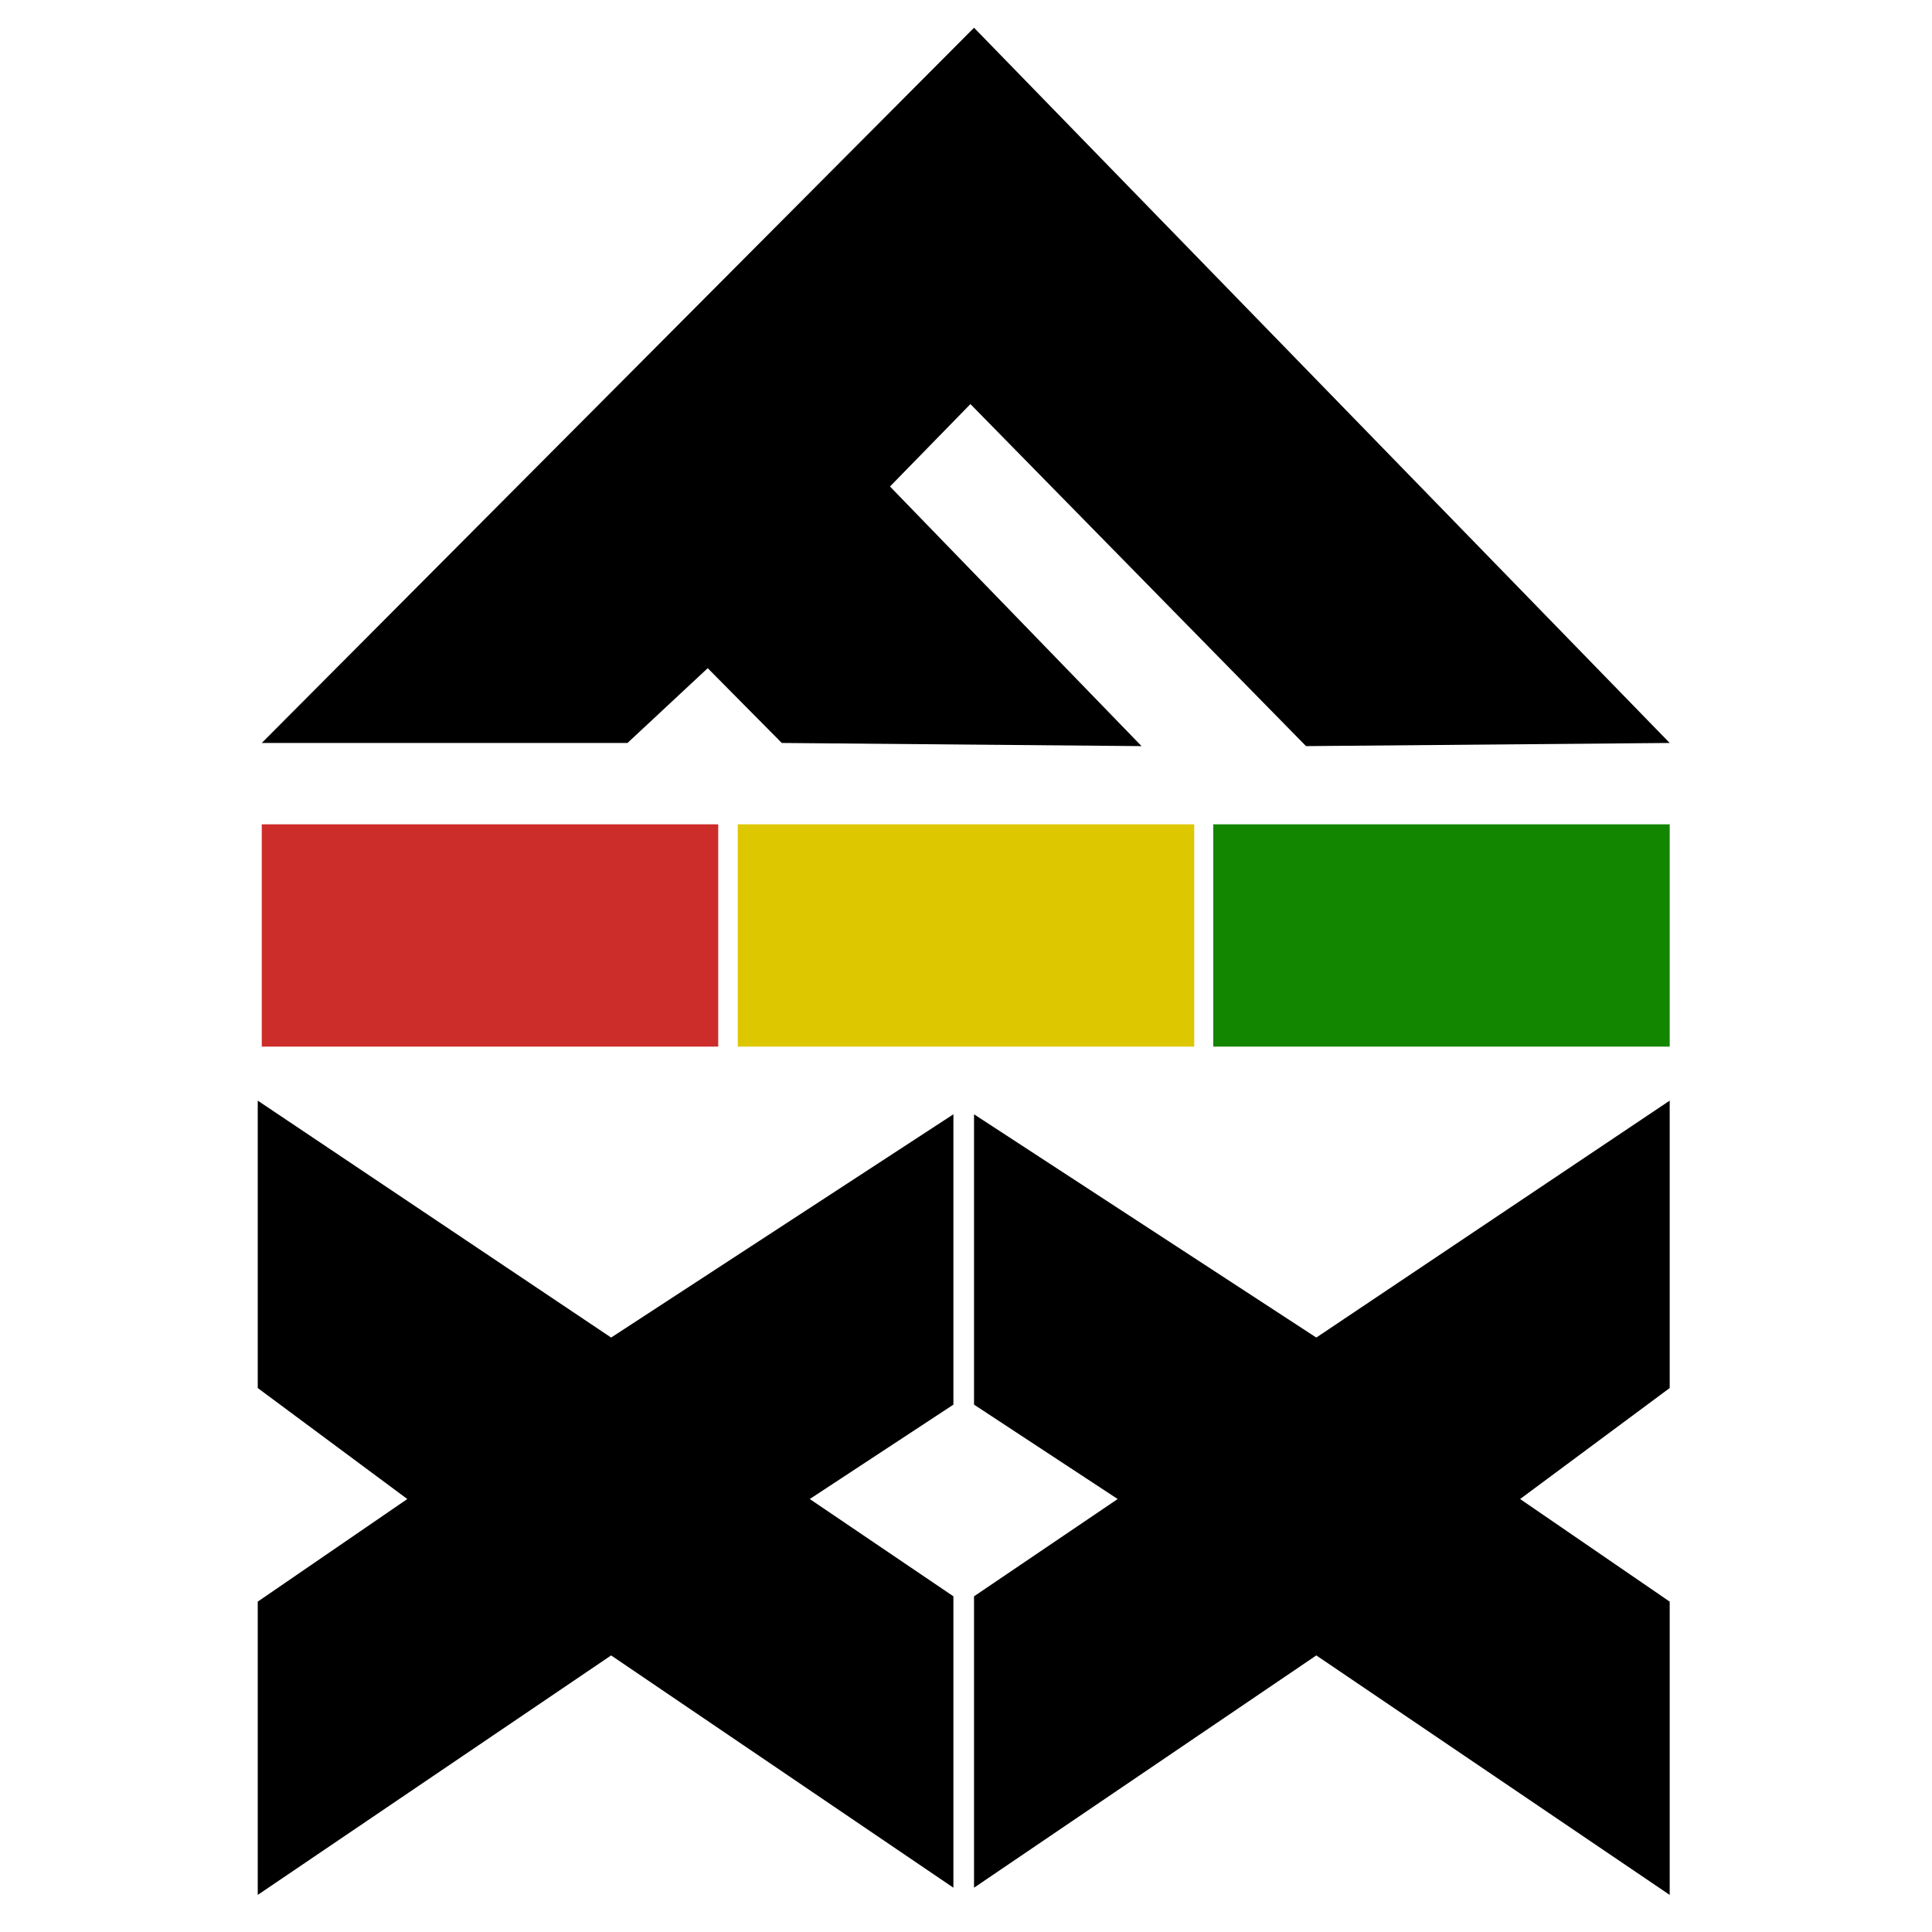
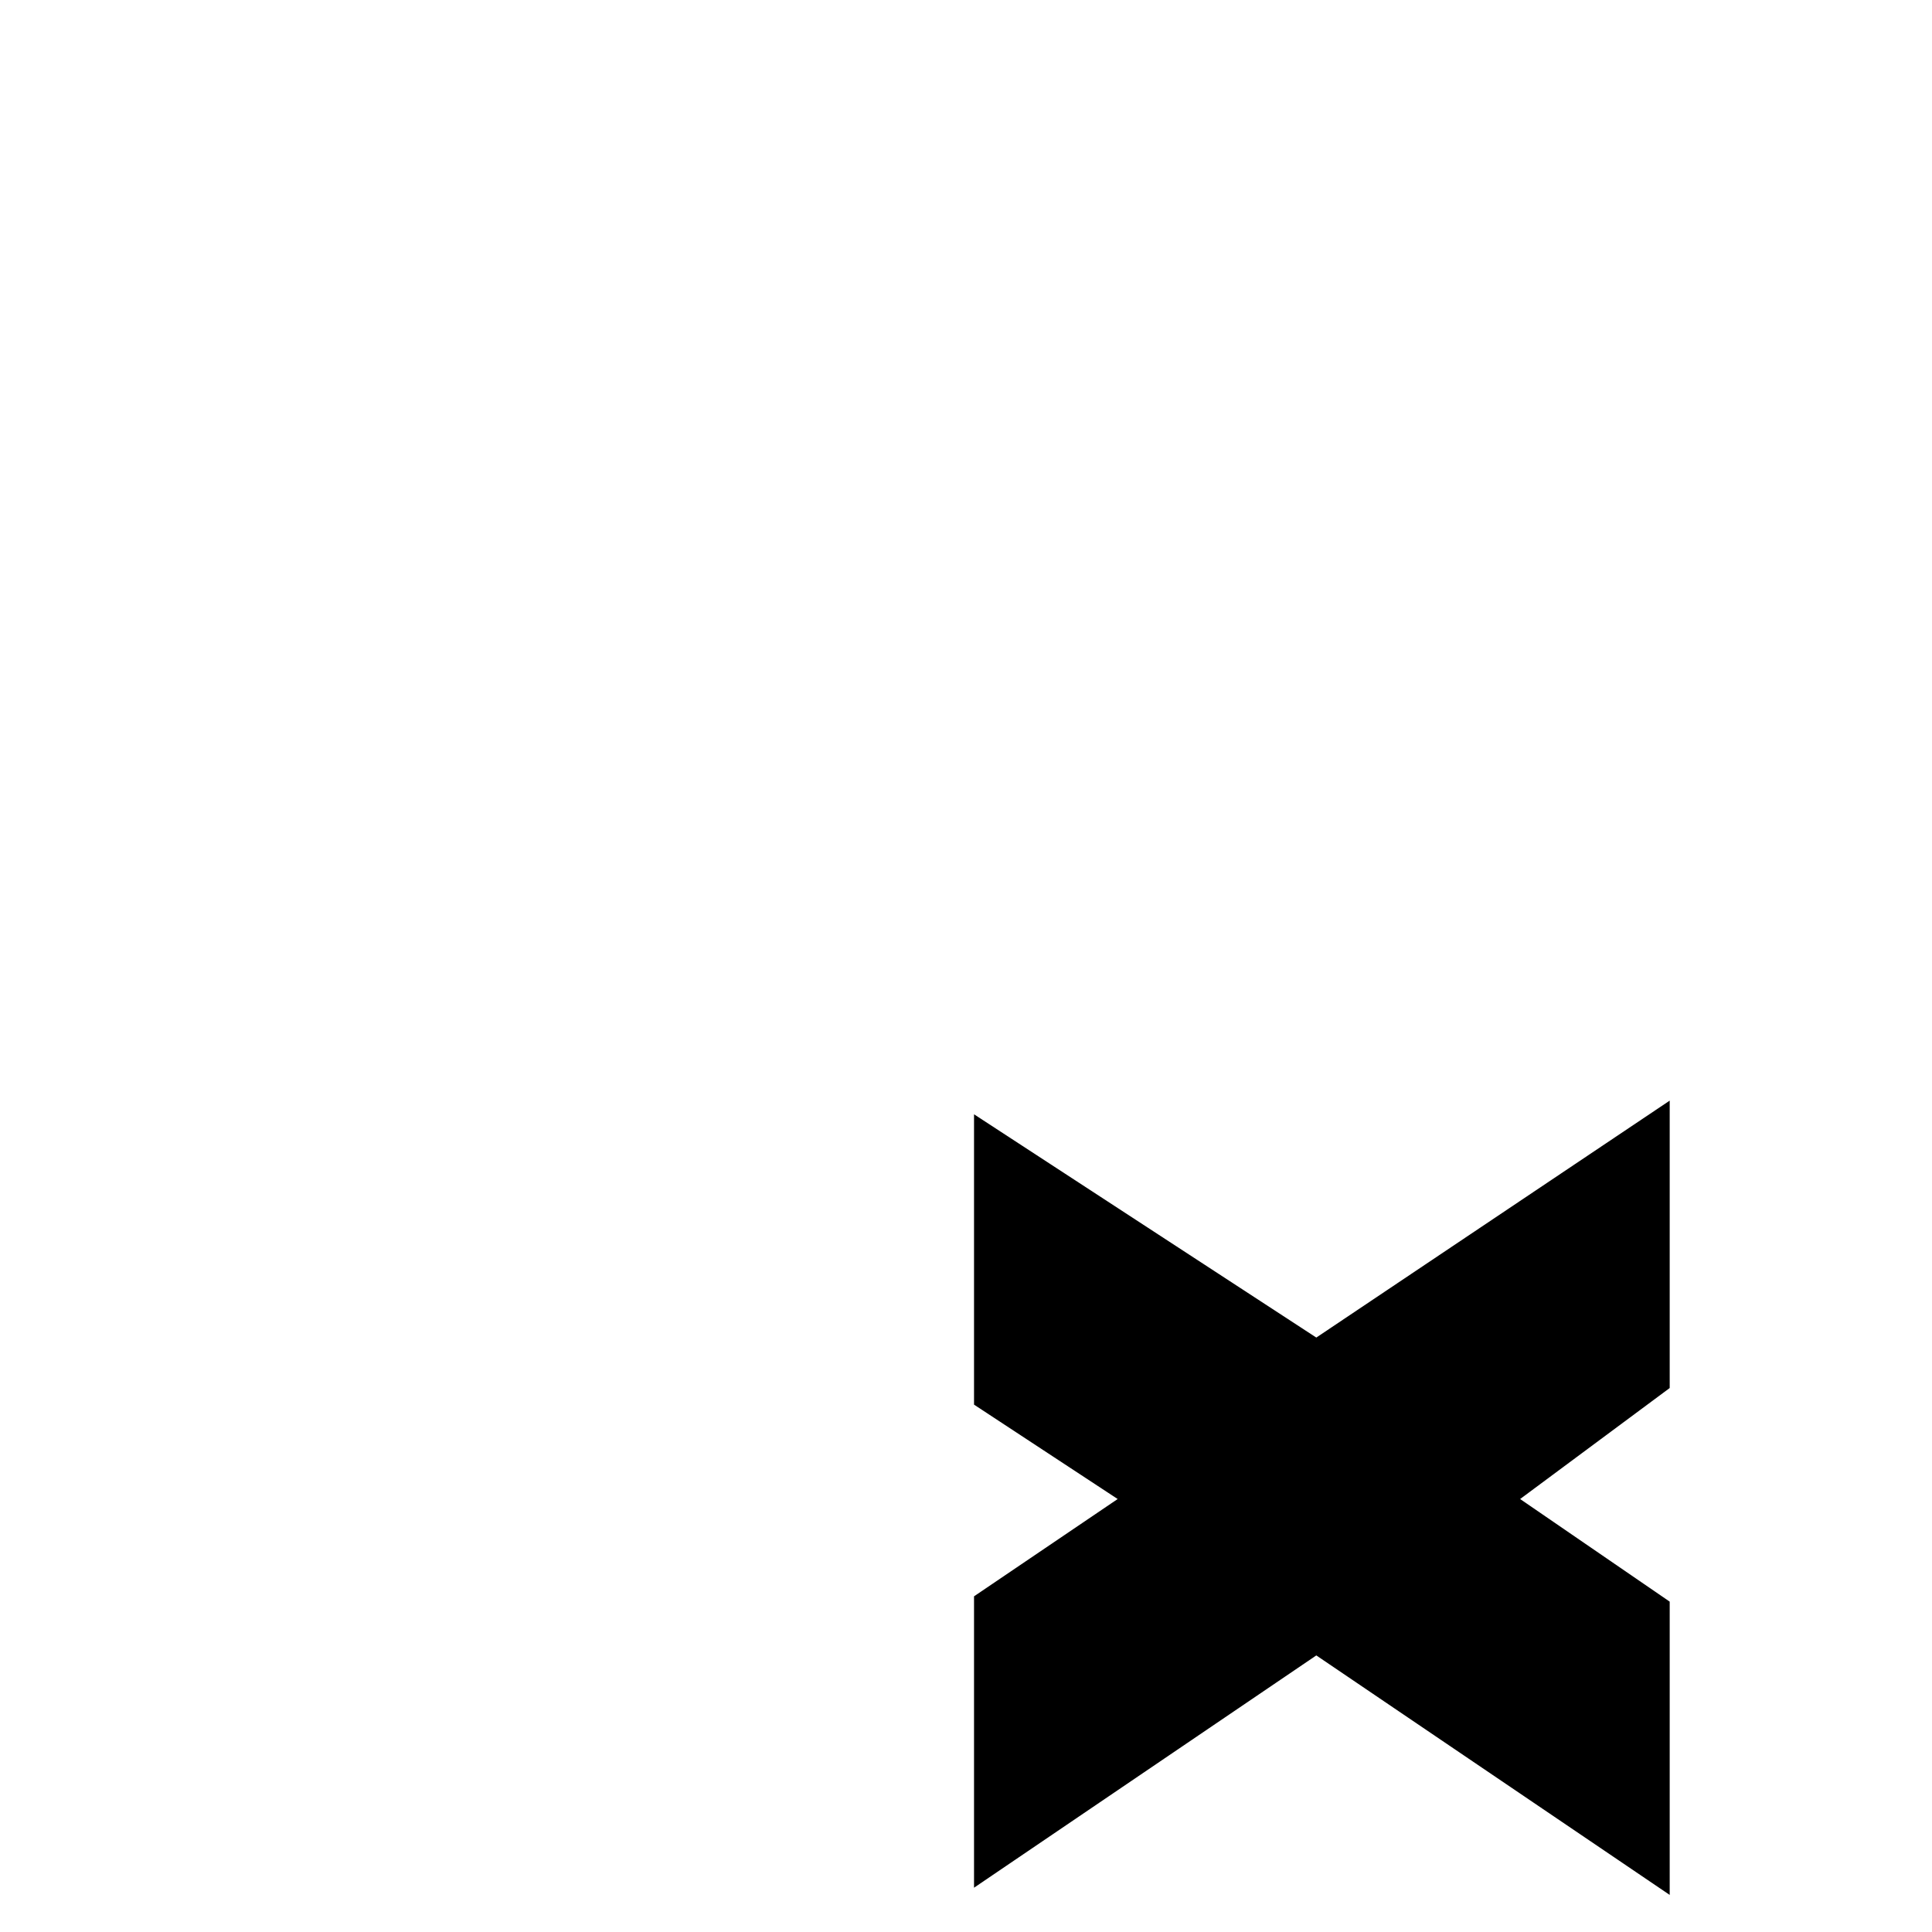
<svg xmlns="http://www.w3.org/2000/svg" version="1.1" width="1080" height="1080" viewBox="0 0 1080 1080" xml:space="preserve">
  <desc>Created with Fabric.js 5.3.0</desc>
  <defs>
</defs>
  <g transform="matrix(1.349 0 0 1.349 540 499.324)" id="Y-dUk69gfxbe1MCwfX2Iv">
    <g style="">
      <g transform="matrix(1 0 0 1 -149.356 250.511)" id="n2mwwWa4wIM4SwCD2pQuo">
-         <path style="stroke: rgb(0,0,0); stroke-width: 0; stroke-dasharray: none; stroke-linecap: butt; stroke-dashoffset: 0; stroke-linejoin: miter; stroke-miterlimit: 4; fill: rgb(0,0,0); fill-rule: nonzero; opacity: 1;" transform=" translate(0, 0)" d="M -144.137 164.571 L 2.301 65.327 L 144.137 161.585 L 144.137 40.837 L 84.614 0.52 L 144.137 -38.595 L 144.137 -158.906 L 2.301 -66.389 L -144.137 -164.571 L -144.137 -45.477 L -82.155 0.52 L -144.137 43.039 z" stroke-linecap="round" />
-       </g>
+         </g>
      <g transform="matrix(-1 0 0 1 147.465 250.511)" id="GdSudwXPfLzjapdSN72Sx">
        <path style="stroke: rgb(0,0,0); stroke-width: 0; stroke-dasharray: none; stroke-linecap: butt; stroke-dashoffset: 0; stroke-linejoin: miter; stroke-miterlimit: 4; fill: rgb(0,0,0); fill-rule: nonzero; opacity: 1;" transform=" translate(0, 0)" d="M -144.137 164.571 L 2.301 65.327 L 144.137 161.585 L 144.137 40.837 L 84.614 0.52 L 144.137 -38.595 L 144.137 -158.906 L 2.301 -66.389 L -144.137 -164.571 L -144.137 -45.477 L -82.155 0.52 L -144.137 43.039 z" stroke-linecap="round" />
      </g>
      <g transform="matrix(1 0 0 0.487 -197.25 17.5)" id="u9Qsf8yfsjNVpMM7WjOE-">
-         <path style="stroke: rgb(204,45,42); stroke-width: 0; stroke-dasharray: none; stroke-linecap: butt; stroke-dashoffset: 0; stroke-linejoin: miter; stroke-miterlimit: 4; fill: rgb(204,45,42); fill-rule: nonzero; opacity: 1;" transform=" translate(0, 0)" d="M -94.574 -94.574 L 94.574 -94.574 L 94.574 94.574 L -94.574 94.574 z" stroke-linecap="round" />
-       </g>
+         </g>
      <g transform="matrix(1 0 0 0.487 197.029 17.5)" id="gbTtfoO4IjIaCyoVvyL2C">
-         <path style="stroke: rgb(206,95,210); stroke-width: 0; stroke-dasharray: none; stroke-linecap: butt; stroke-dashoffset: 0; stroke-linejoin: miter; stroke-miterlimit: 4; fill: rgb(19,134,0); fill-rule: nonzero; opacity: 1;" transform=" translate(0, 0)" d="M -94.574 -94.574 L 94.574 -94.574 L 94.574 94.574 L -94.574 94.574 z" stroke-linecap="round" />
-       </g>
+         </g>
      <g transform="matrix(1 0 0 0.487 0 17.5)" id="neAXUk9RRU4PkS5gVX-1d">
-         <path style="stroke: rgb(206,95,210); stroke-width: 0; stroke-dasharray: none; stroke-linecap: butt; stroke-dashoffset: 0; stroke-linejoin: miter; stroke-miterlimit: 4; fill: rgb(221,199,0); fill-rule: nonzero; opacity: 1;" transform=" translate(0, 0)" d="M -94.574 -94.574 L 94.574 -94.574 L 94.574 94.574 L -94.574 94.574 z" stroke-linecap="round" />
-       </g>
+         </g>
      <g transform="matrix(1 0 0 1 -0.11 -209.808)" id="iwqIe_s3AgT169tRVhbOJ">
-         <path style="stroke: rgb(204,45,42); stroke-width: 0; stroke-dasharray: none; stroke-linecap: butt; stroke-dashoffset: 0; stroke-linejoin: miter; stroke-miterlimit: 4; fill: rgb(0,0,0); fill-rule: nonzero; opacity: 1;" transform=" translate(-0, -0)" d="M -291.713 147.537 L -140.158 147.537 L -106.917 116.547 L -76.23 147.537 L 72.858 148.844 L -31.388 41.263 L 1.945 7.112 L 141.011 148.844 L 291.713 147.537 L 3.438 -148.844 z" stroke-linecap="round" />
-       </g>
+         </g>
    </g>
  </g>
</svg>